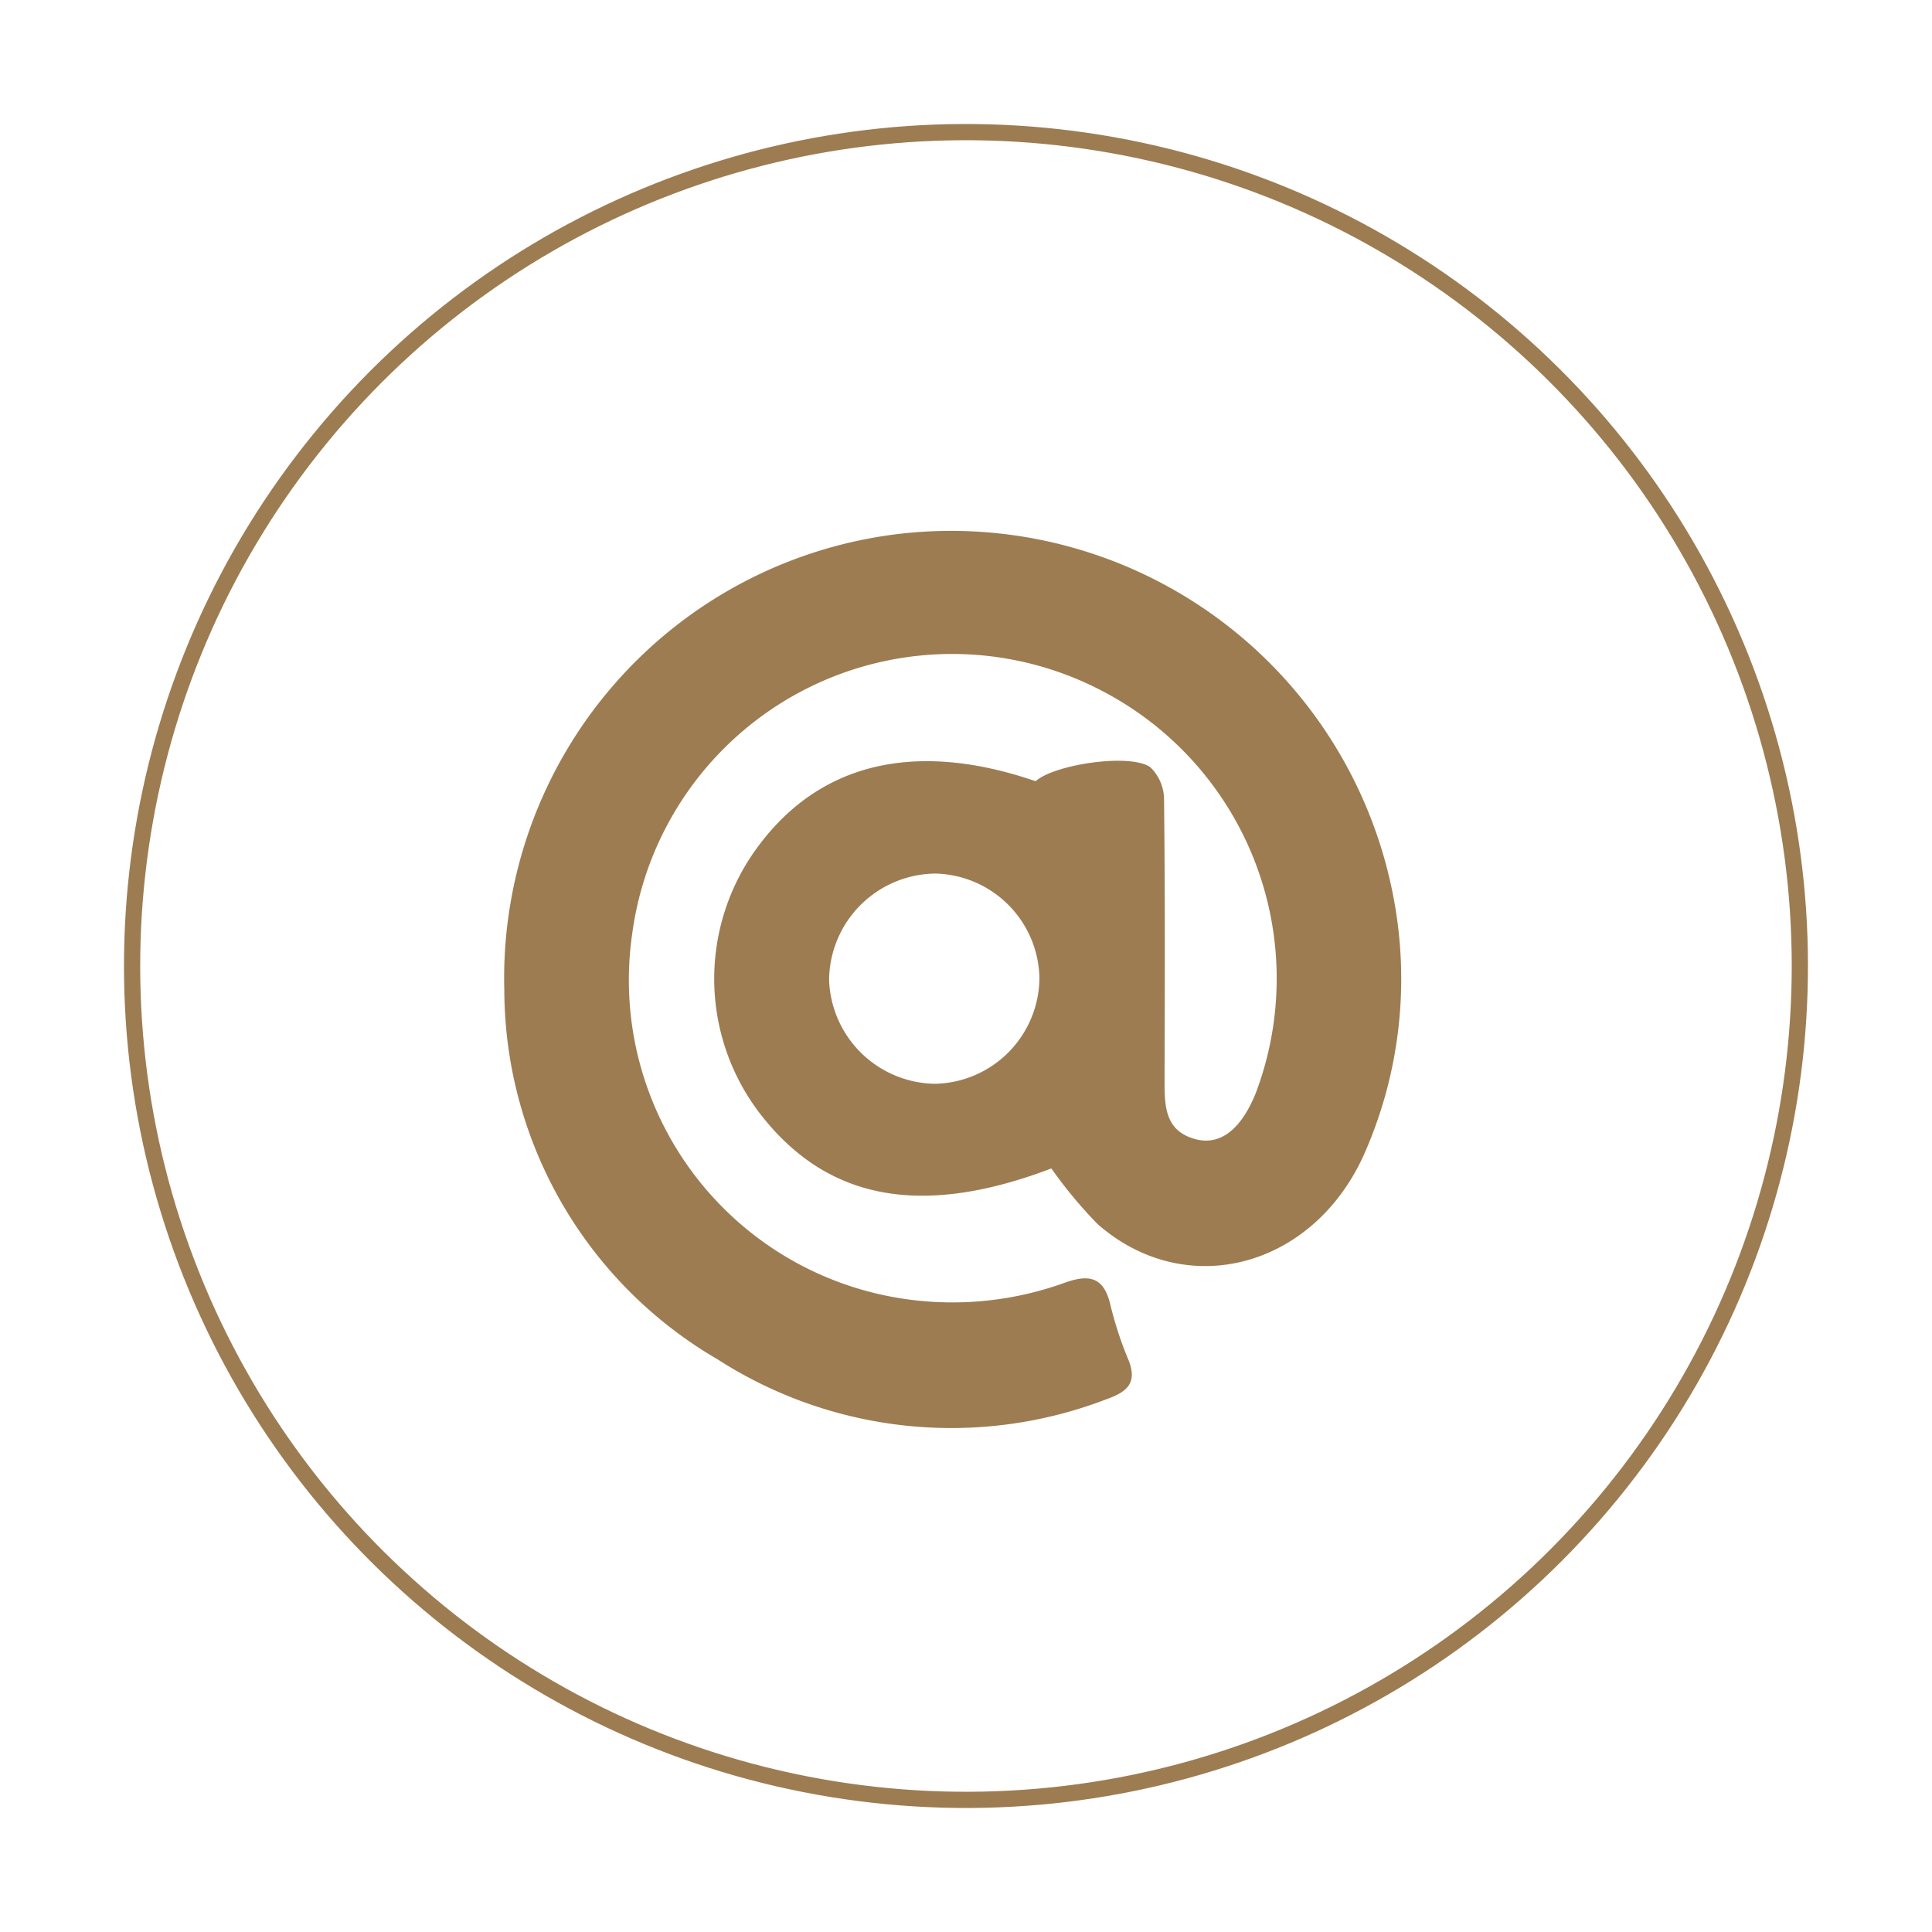
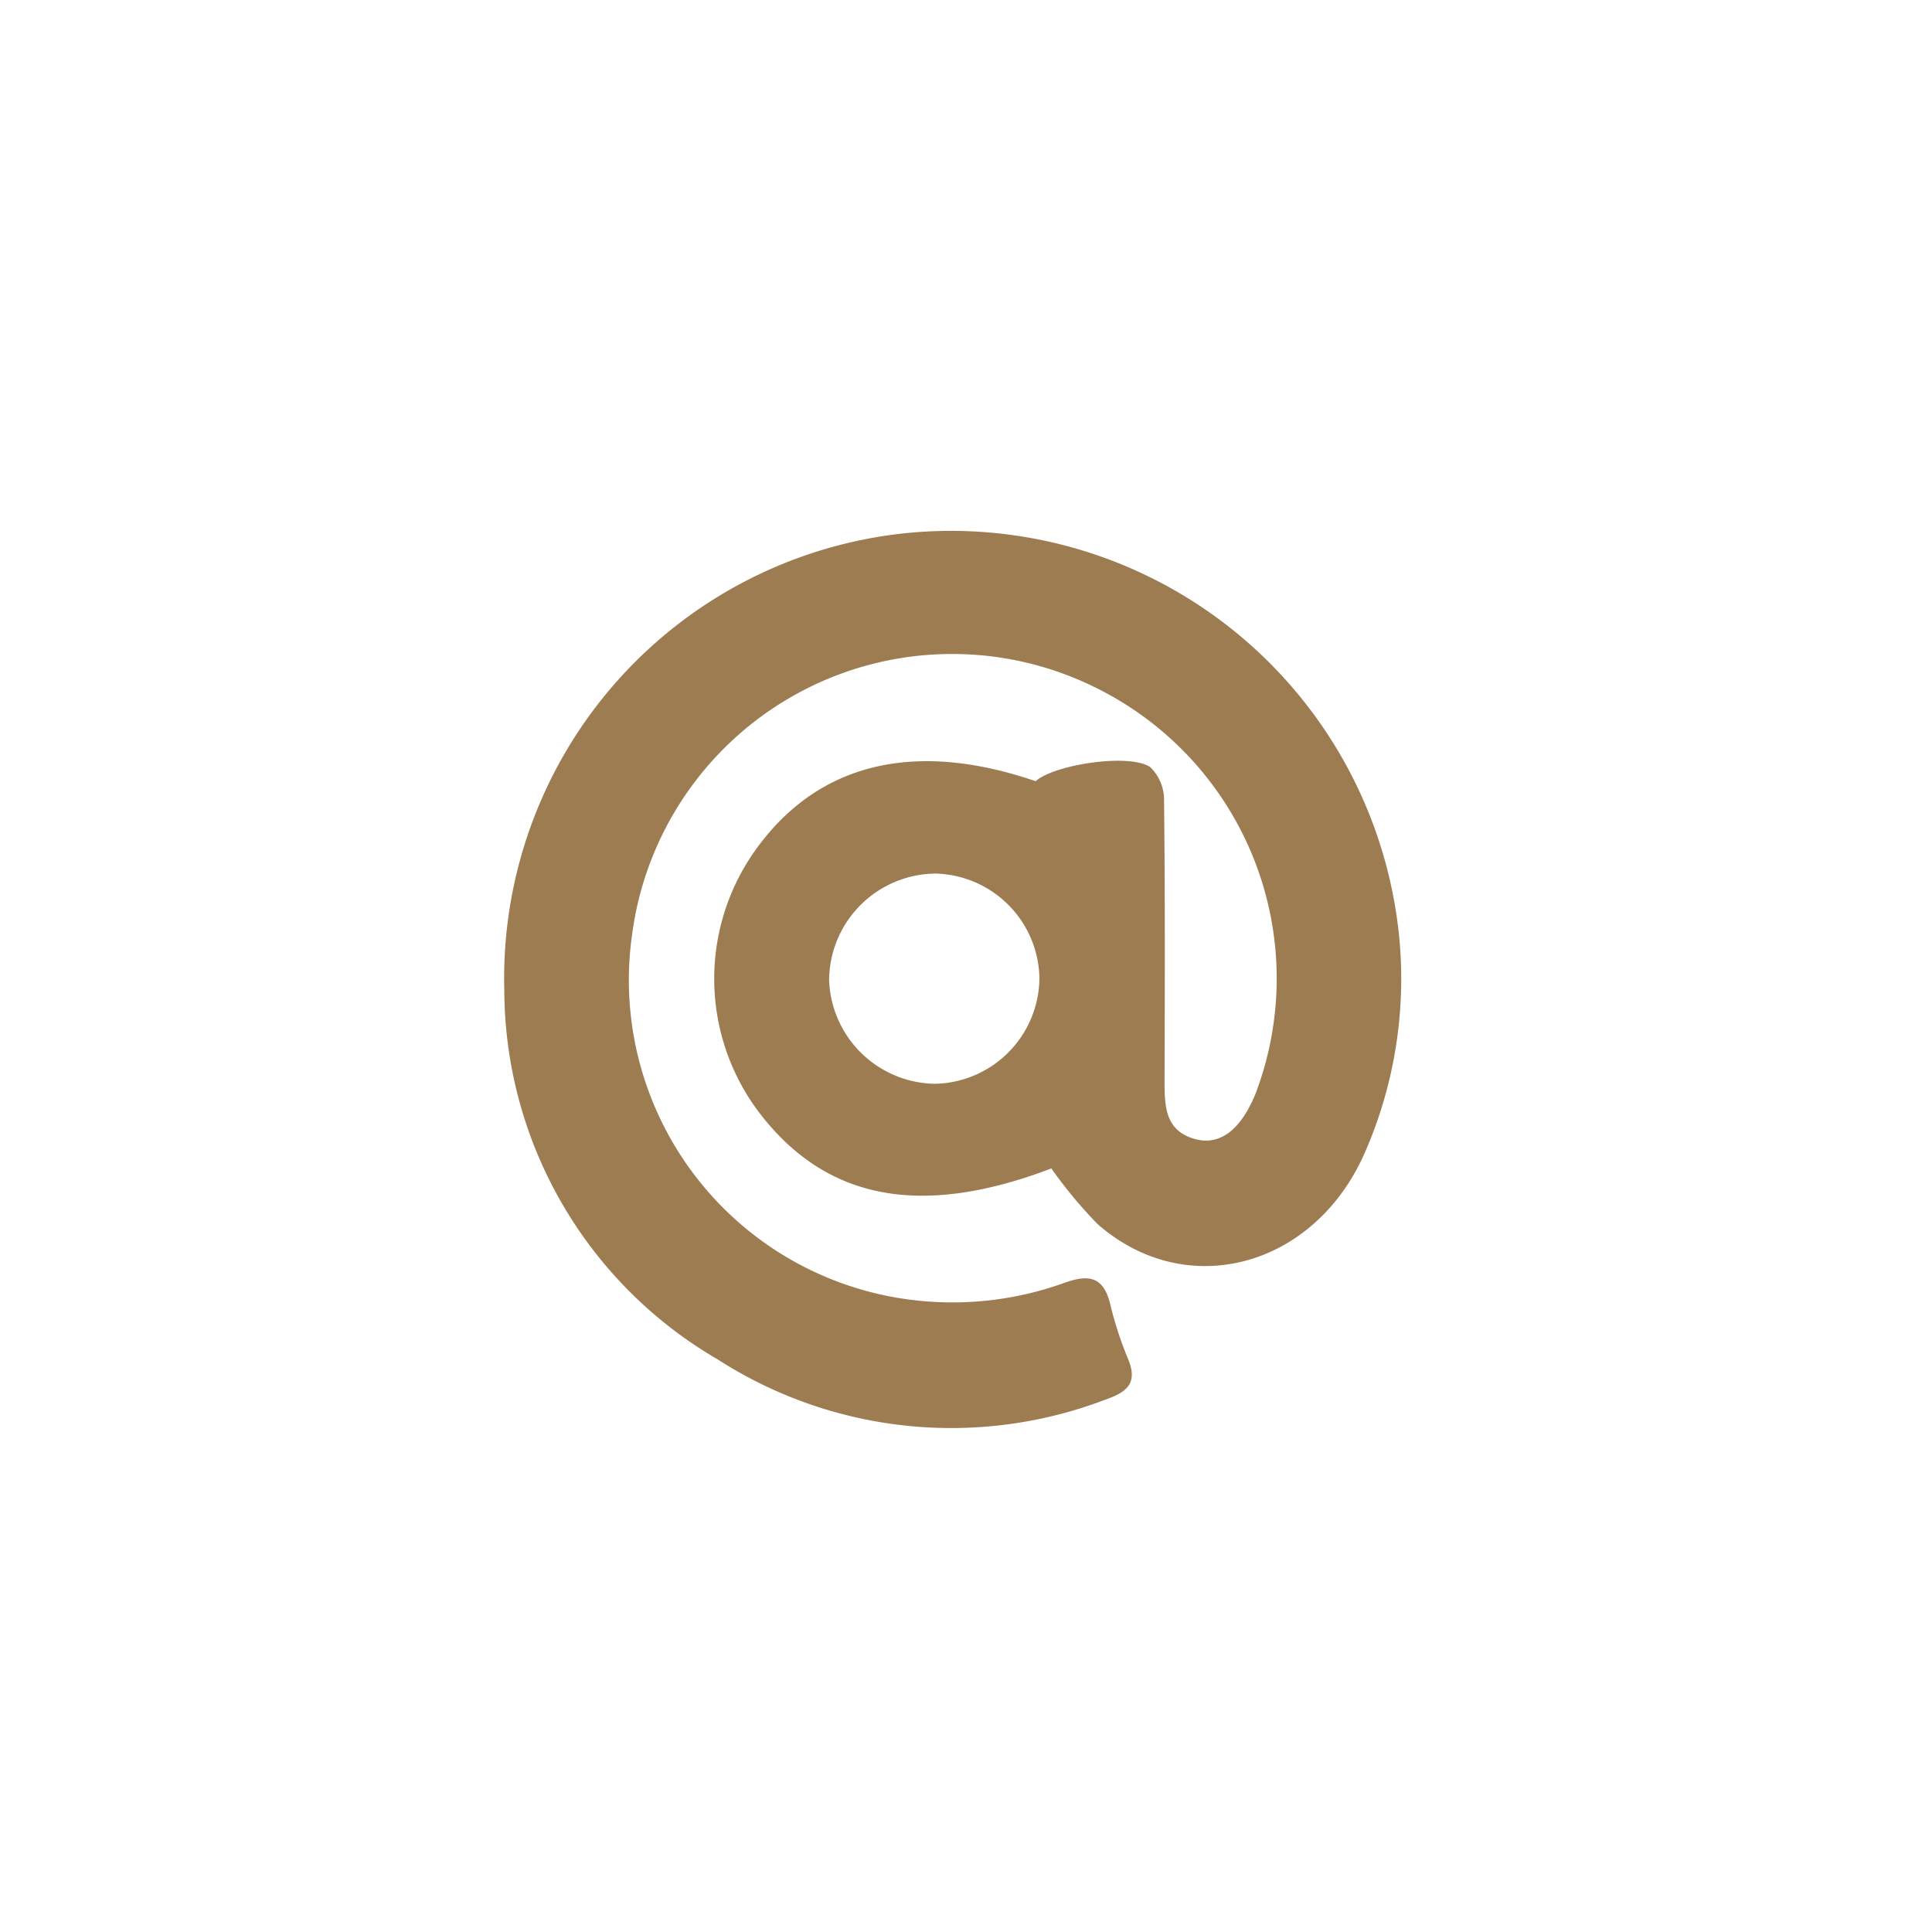
<svg xmlns="http://www.w3.org/2000/svg" width="60.638" height="60.638" viewBox="0 0 60.638 60.638">
  <g id="Group_2378" data-name="Group 2378" transform="translate(0.292 0.292)">
-     <ellipse id="Ellipse_66" data-name="Ellipse 66" cx="26.172" cy="26.172" rx="26.172" ry="26.172" transform="translate(0 51.669) rotate(-80.783)" fill="none" stroke="#9d7c52" stroke-miterlimit="10" stroke-width="0.509" />
    <path id="Path_13135" data-name="Path 13135" d="M-450.745,3833.973c-4.1,1.561-7.076.994-9.177-1.763a6.952,6.952,0,0,1-.066-8.291c1.946-2.675,4.962-3.4,8.749-2.1.579-.521,2.935-.885,3.593-.445a1.415,1.415,0,0,1,.438,1.036c.034,2.937.025,5.875.016,8.813,0,.8.013,1.579.978,1.833.768.2,1.41-.3,1.871-1.412a10.174,10.174,0,0,0-4.889-12.7,10.132,10.132,0,0,0-14.672,7.689,10.112,10.112,0,0,0,8.642,11.448,10.369,10.369,0,0,0,4.976-.535c.781-.271,1.2-.123,1.395.713a11.366,11.366,0,0,0,.565,1.721c.3.746-.067,1.018-.709,1.244a13.561,13.561,0,0,1-12.186-1.259,13.458,13.458,0,0,1-6.694-11.586,14.044,14.044,0,0,1,12.531-14.338A14.134,14.134,0,0,1-440,3825.5a13.6,13.6,0,0,1-.894,7.95c-1.58,3.639-5.612,4.716-8.4,2.269A14.254,14.254,0,0,1-450.745,3833.973Zm-.374-5.942a3.344,3.344,0,0,0-3.252-3.313,3.371,3.371,0,0,0-3.35,3.333,3.375,3.375,0,0,0,3.322,3.265A3.346,3.346,0,0,0-451.12,3828.031Z" transform="translate(483.451 -3797.592)" fill="#9d7c52" />
  </g>
</svg>